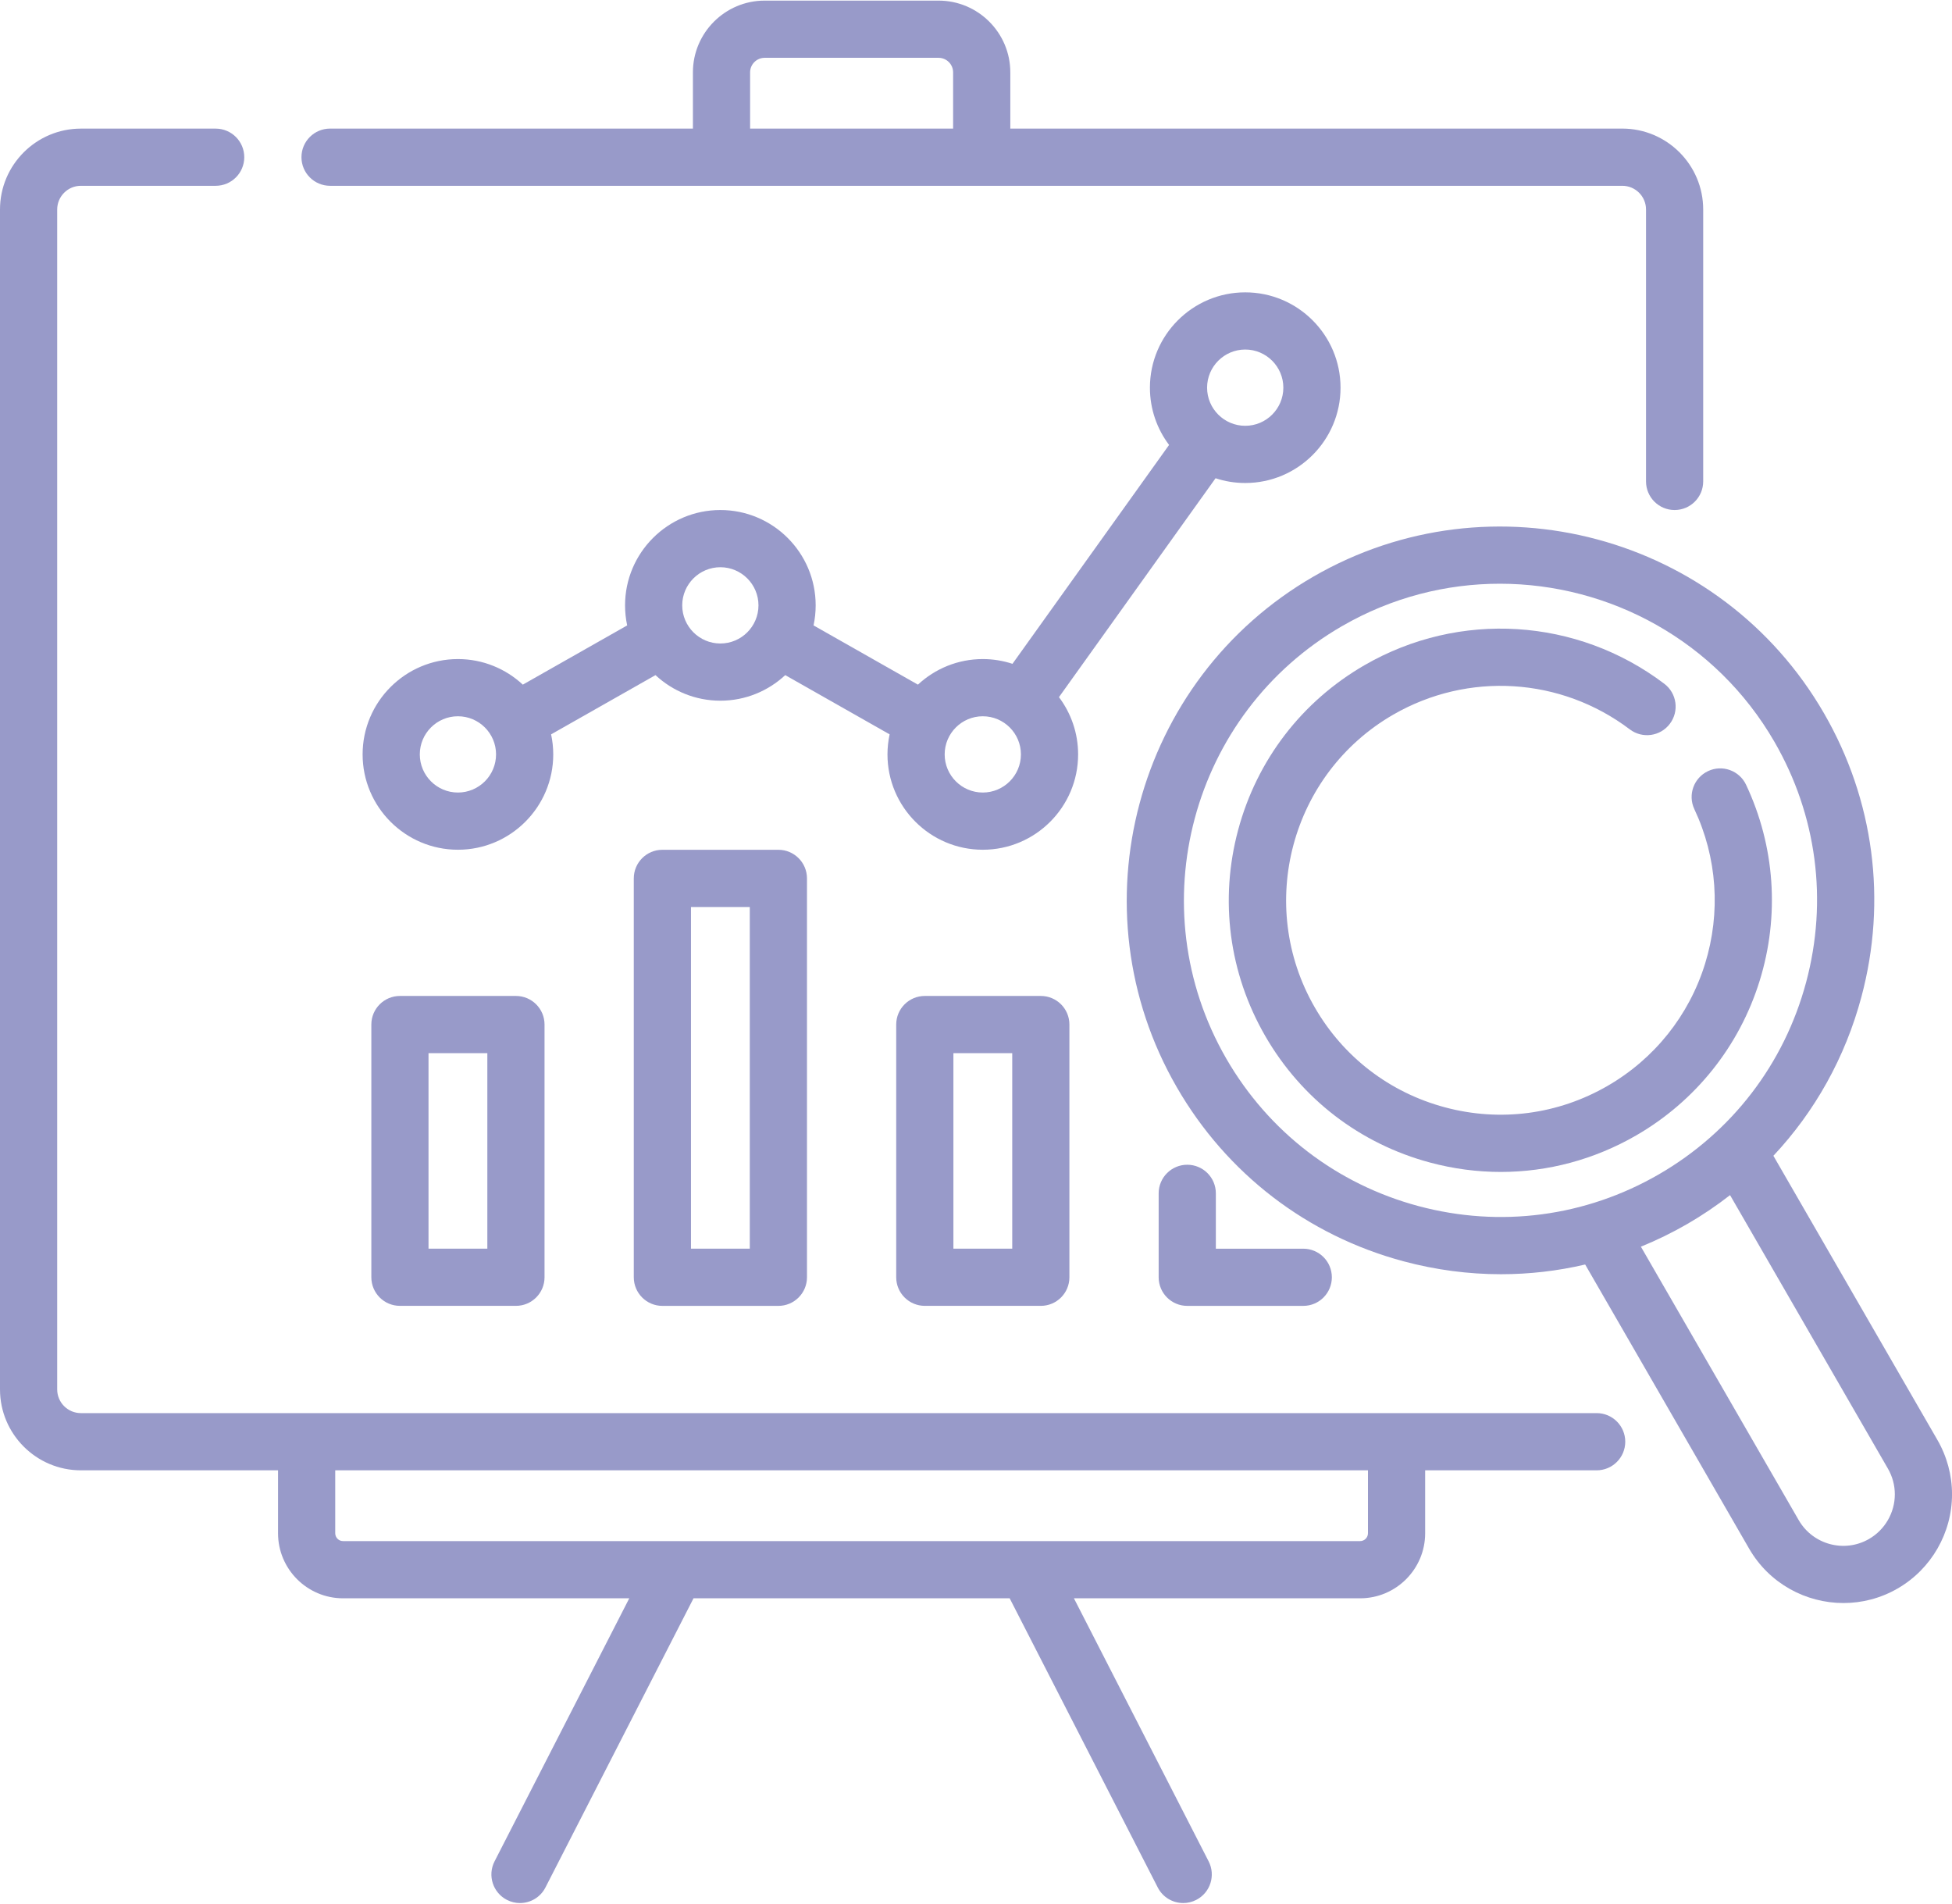
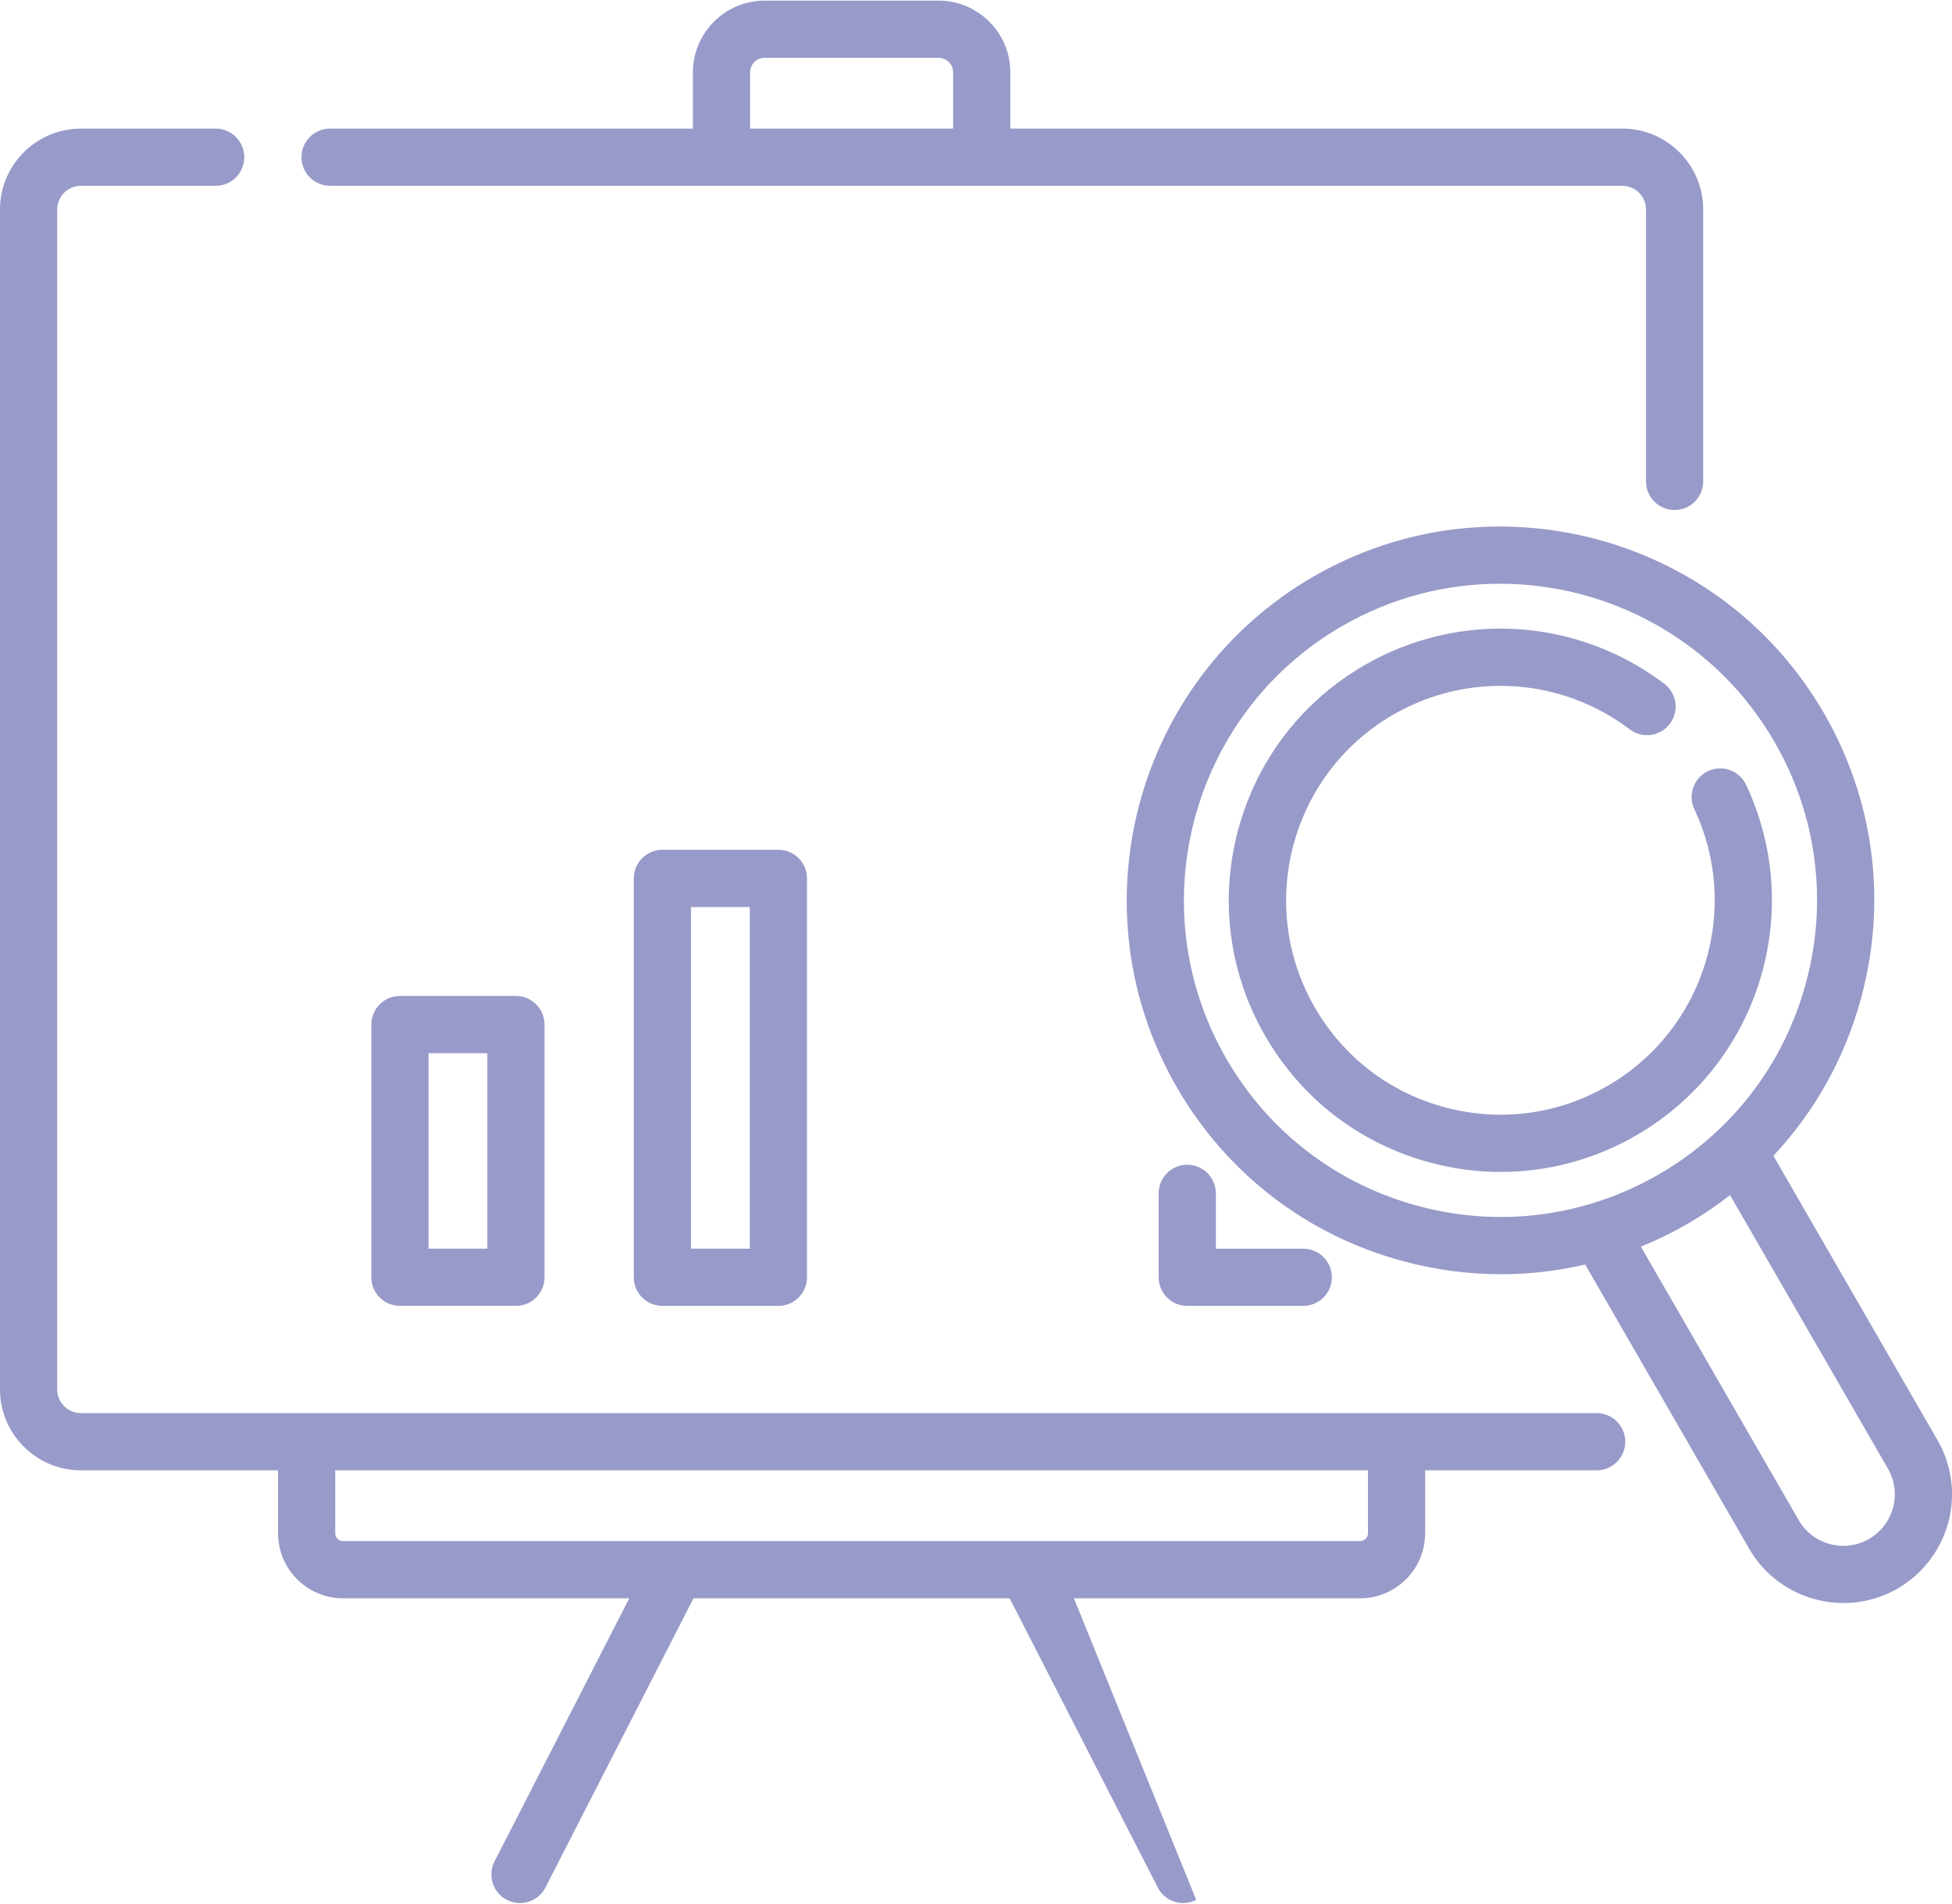
<svg xmlns="http://www.w3.org/2000/svg" width="80" height="78" viewBox="0 0 80 78" fill="none">
-   <path d="M51.034 19.791C53.188 19.791 54.94 18.039 54.94 15.885C54.94 13.731 53.188 11.979 51.034 11.979C48.88 11.979 47.128 13.731 47.128 15.885C47.128 16.765 47.42 17.577 47.913 18.231L41.495 27.2C41.112 27.074 40.703 27.005 40.279 27.005C39.252 27.005 38.317 27.404 37.62 28.053L33.342 25.626C33.399 25.361 33.429 25.086 33.429 24.804C33.429 22.65 31.677 20.898 29.523 20.898C27.369 20.898 25.617 22.65 25.617 24.804C25.617 25.086 25.647 25.361 25.704 25.626L21.427 28.053C20.729 27.404 19.794 27.005 18.768 27.005C16.614 27.005 14.861 28.758 14.861 30.912C14.861 33.065 16.614 34.818 18.768 34.818C20.922 34.818 22.674 33.065 22.674 30.912C22.674 30.63 22.643 30.355 22.586 30.09L26.864 27.663C27.562 28.312 28.497 28.711 29.523 28.711C30.549 28.711 31.484 28.312 32.182 27.663L36.46 30.09C36.403 30.355 36.372 30.63 36.372 30.912C36.372 33.066 38.125 34.818 40.279 34.818C42.433 34.818 44.185 33.066 44.185 30.912C44.185 30.032 43.892 29.219 43.4 28.565L49.818 19.596C50.2 19.722 50.609 19.791 51.034 19.791ZM51.034 14.322C51.895 14.322 52.596 15.023 52.596 15.885C52.596 16.747 51.895 17.447 51.034 17.447C50.172 17.447 49.471 16.747 49.471 15.885C49.471 15.023 50.172 14.322 51.034 14.322ZM18.767 32.474C17.905 32.474 17.205 31.773 17.205 30.911C17.205 30.049 17.905 29.349 18.767 29.349C19.629 29.349 20.33 30.049 20.33 30.911C20.33 31.773 19.629 32.474 18.767 32.474ZM29.523 26.367C28.661 26.367 27.96 25.666 27.96 24.804C27.96 23.943 28.661 23.242 29.523 23.242C30.384 23.242 31.085 23.943 31.085 24.804C31.085 25.666 30.384 26.367 29.523 26.367ZM40.278 32.474C39.417 32.474 38.716 31.773 38.716 30.911C38.716 30.049 39.417 29.349 40.278 29.349C41.14 29.349 41.841 30.049 41.841 30.911C41.841 31.773 41.14 32.474 40.278 32.474Z" fill="#989AC9" />
-   <path d="M65.437 57.902H57.236H12.567H3.315C2.779 57.902 2.344 57.467 2.344 56.931V8.584C2.344 8.049 2.779 7.613 3.315 7.613H8.839C9.486 7.613 10.011 7.089 10.011 6.441C10.011 5.794 9.486 5.27 8.839 5.27H3.315C1.487 5.27 0 6.757 0 8.584V56.931C0 58.759 1.487 60.246 3.315 60.246H11.395V62.825C11.395 64.294 12.59 65.49 14.059 65.49H25.79L20.268 76.27C19.973 76.847 20.201 77.553 20.777 77.848C20.948 77.936 21.13 77.977 21.31 77.977C21.736 77.977 22.147 77.744 22.354 77.339L28.423 65.49H41.38L47.449 77.339C47.656 77.744 48.067 77.977 48.493 77.977C48.673 77.977 48.855 77.935 49.026 77.848C49.602 77.553 49.83 76.847 49.535 76.27L44.013 65.49H55.743C57.212 65.49 58.408 64.294 58.408 62.825V60.246H65.437C66.084 60.246 66.609 59.721 66.609 59.074C66.609 58.427 66.084 57.902 65.437 57.902ZM56.064 62.825C56.064 63.002 55.92 63.146 55.743 63.146H14.059C13.883 63.146 13.739 63.002 13.739 62.825V60.246H56.064V62.825Z" fill="#989AC9" />
+   <path d="M65.437 57.902H57.236H12.567H3.315C2.779 57.902 2.344 57.467 2.344 56.931V8.584C2.344 8.049 2.779 7.613 3.315 7.613H8.839C9.486 7.613 10.011 7.089 10.011 6.441C10.011 5.794 9.486 5.27 8.839 5.27H3.315C1.487 5.27 0 6.757 0 8.584V56.931C0 58.759 1.487 60.246 3.315 60.246H11.395V62.825C11.395 64.294 12.59 65.49 14.059 65.49H25.79L20.268 76.27C19.973 76.847 20.201 77.553 20.777 77.848C20.948 77.936 21.13 77.977 21.31 77.977C21.736 77.977 22.147 77.744 22.354 77.339L28.423 65.49H41.38L47.449 77.339C47.656 77.744 48.067 77.977 48.493 77.977C48.673 77.977 48.855 77.935 49.026 77.848L44.013 65.49H55.743C57.212 65.49 58.408 64.294 58.408 62.825V60.246H65.437C66.084 60.246 66.609 59.721 66.609 59.074C66.609 58.427 66.084 57.902 65.437 57.902ZM56.064 62.825C56.064 63.002 55.92 63.146 55.743 63.146H14.059C13.883 63.146 13.739 63.002 13.739 62.825V60.246H56.064V62.825Z" fill="#989AC9" />
  <path d="M13.527 7.613H29.57H40.234H66.488C67.024 7.613 67.46 8.048 67.46 8.584V19.726C67.46 20.373 67.984 20.898 68.631 20.898C69.279 20.898 69.803 20.373 69.803 19.726V8.584C69.803 6.756 68.316 5.269 66.488 5.269H41.406V2.965C41.406 1.344 40.087 0.025 38.466 0.025H31.338C29.717 0.025 28.398 1.344 28.398 2.965V5.269H13.527C12.88 5.269 12.355 5.793 12.355 6.441C12.355 7.088 12.88 7.613 13.527 7.613ZM30.742 2.965C30.742 2.637 31.009 2.369 31.338 2.369H38.466C38.795 2.369 39.062 2.637 39.062 2.965V5.269H30.742V2.965H30.742Z" fill="#989AC9" />
  <path d="M16.391 40.809C15.743 40.809 15.219 41.333 15.219 41.98V52.336C15.219 52.983 15.743 53.507 16.391 53.507H21.145C21.792 53.507 22.317 52.983 22.317 52.336V41.98C22.317 41.333 21.792 40.809 21.145 40.809H16.391ZM19.973 51.164H17.562V43.153H19.973V51.164Z" fill="#989AC9" />
  <path d="M27.146 34.82C26.499 34.82 25.975 35.345 25.975 35.992V52.336C25.975 52.983 26.499 53.508 27.146 53.508H31.901C32.548 53.508 33.073 52.983 33.073 52.336V35.992C33.073 35.345 32.548 34.82 31.901 34.82H27.146ZM30.729 51.164H28.319V37.164H30.729V51.164Z" fill="#989AC9" />
-   <path d="M37.902 40.809C37.255 40.809 36.73 41.333 36.73 41.98V52.336C36.73 52.983 37.255 53.507 37.902 53.507H42.657C43.304 53.507 43.828 52.983 43.828 52.336V41.98C43.828 41.333 43.304 40.809 42.657 40.809H37.902ZM41.485 51.164H39.074V43.153H41.485V51.164Z" fill="#989AC9" />
  <path d="M48.658 47.725C48.011 47.725 47.486 48.249 47.486 48.897V52.337C47.486 52.984 48.011 53.508 48.658 53.508H53.412C54.06 53.508 54.584 52.984 54.584 52.337C54.584 51.689 54.06 51.165 53.412 51.165H49.83V48.897C49.83 48.249 49.305 47.725 48.658 47.725Z" fill="#989AC9" />
  <path d="M79.403 59.003L72.68 47.358C74.383 45.543 75.624 43.325 76.286 40.852C77.345 36.9 76.802 32.773 74.756 29.23C70.533 21.915 61.147 19.401 53.833 23.623C46.519 27.846 44.004 37.232 48.227 44.546C50.272 48.089 53.575 50.624 57.527 51.683C58.847 52.036 60.186 52.211 61.516 52.211C62.679 52.211 63.835 52.078 64.966 51.813L71.687 63.458C72.511 64.885 74.011 65.684 75.552 65.684C76.308 65.684 77.073 65.492 77.772 65.088C79.147 64.295 80.001 62.816 80.001 61.228C80.001 60.45 79.794 59.681 79.403 59.003ZM58.134 49.419C54.787 48.522 51.989 46.375 50.256 43.374C46.68 37.179 48.81 29.23 55.005 25.653C57.043 24.476 59.27 23.918 61.469 23.918C65.956 23.918 70.326 26.245 72.726 30.401C74.459 33.403 74.919 36.898 74.022 40.246C73.125 43.593 70.978 46.39 67.978 48.123C64.977 49.855 61.481 50.315 58.134 49.419ZM76.601 63.058C75.593 63.641 74.299 63.294 73.717 62.286L67.25 51.083C67.898 50.818 68.533 50.509 69.15 50.153C69.767 49.796 70.351 49.4 70.904 48.97L77.373 60.175C77.559 60.497 77.657 60.861 77.657 61.228C77.657 61.981 77.252 62.682 76.601 63.058Z" fill="#989AC9" />
  <path d="M72.116 40.191C72.943 37.526 72.746 34.672 71.561 32.157C71.285 31.571 70.587 31.32 70.002 31.596C69.416 31.872 69.165 32.57 69.441 33.156C70.376 35.14 70.531 37.391 69.878 39.495C69.221 41.611 67.802 43.386 65.882 44.495C63.85 45.668 61.483 45.979 59.218 45.372C56.952 44.765 55.057 43.312 53.885 41.28C51.463 37.086 52.906 31.704 57.099 29.283C60.166 27.513 63.971 27.749 66.795 29.886C67.311 30.276 68.046 30.175 68.436 29.658C68.827 29.142 68.725 28.407 68.209 28.017C64.632 25.31 59.811 25.011 55.927 27.253C53.354 28.739 51.513 31.139 50.743 34.009C49.974 36.88 50.369 39.878 51.855 42.452C53.341 45.026 55.74 46.867 58.611 47.636C59.569 47.893 60.542 48.02 61.509 48.02C63.436 48.02 65.339 47.514 67.054 46.525C69.486 45.12 71.284 42.871 72.116 40.191Z" fill="#989AC9" />
</svg>